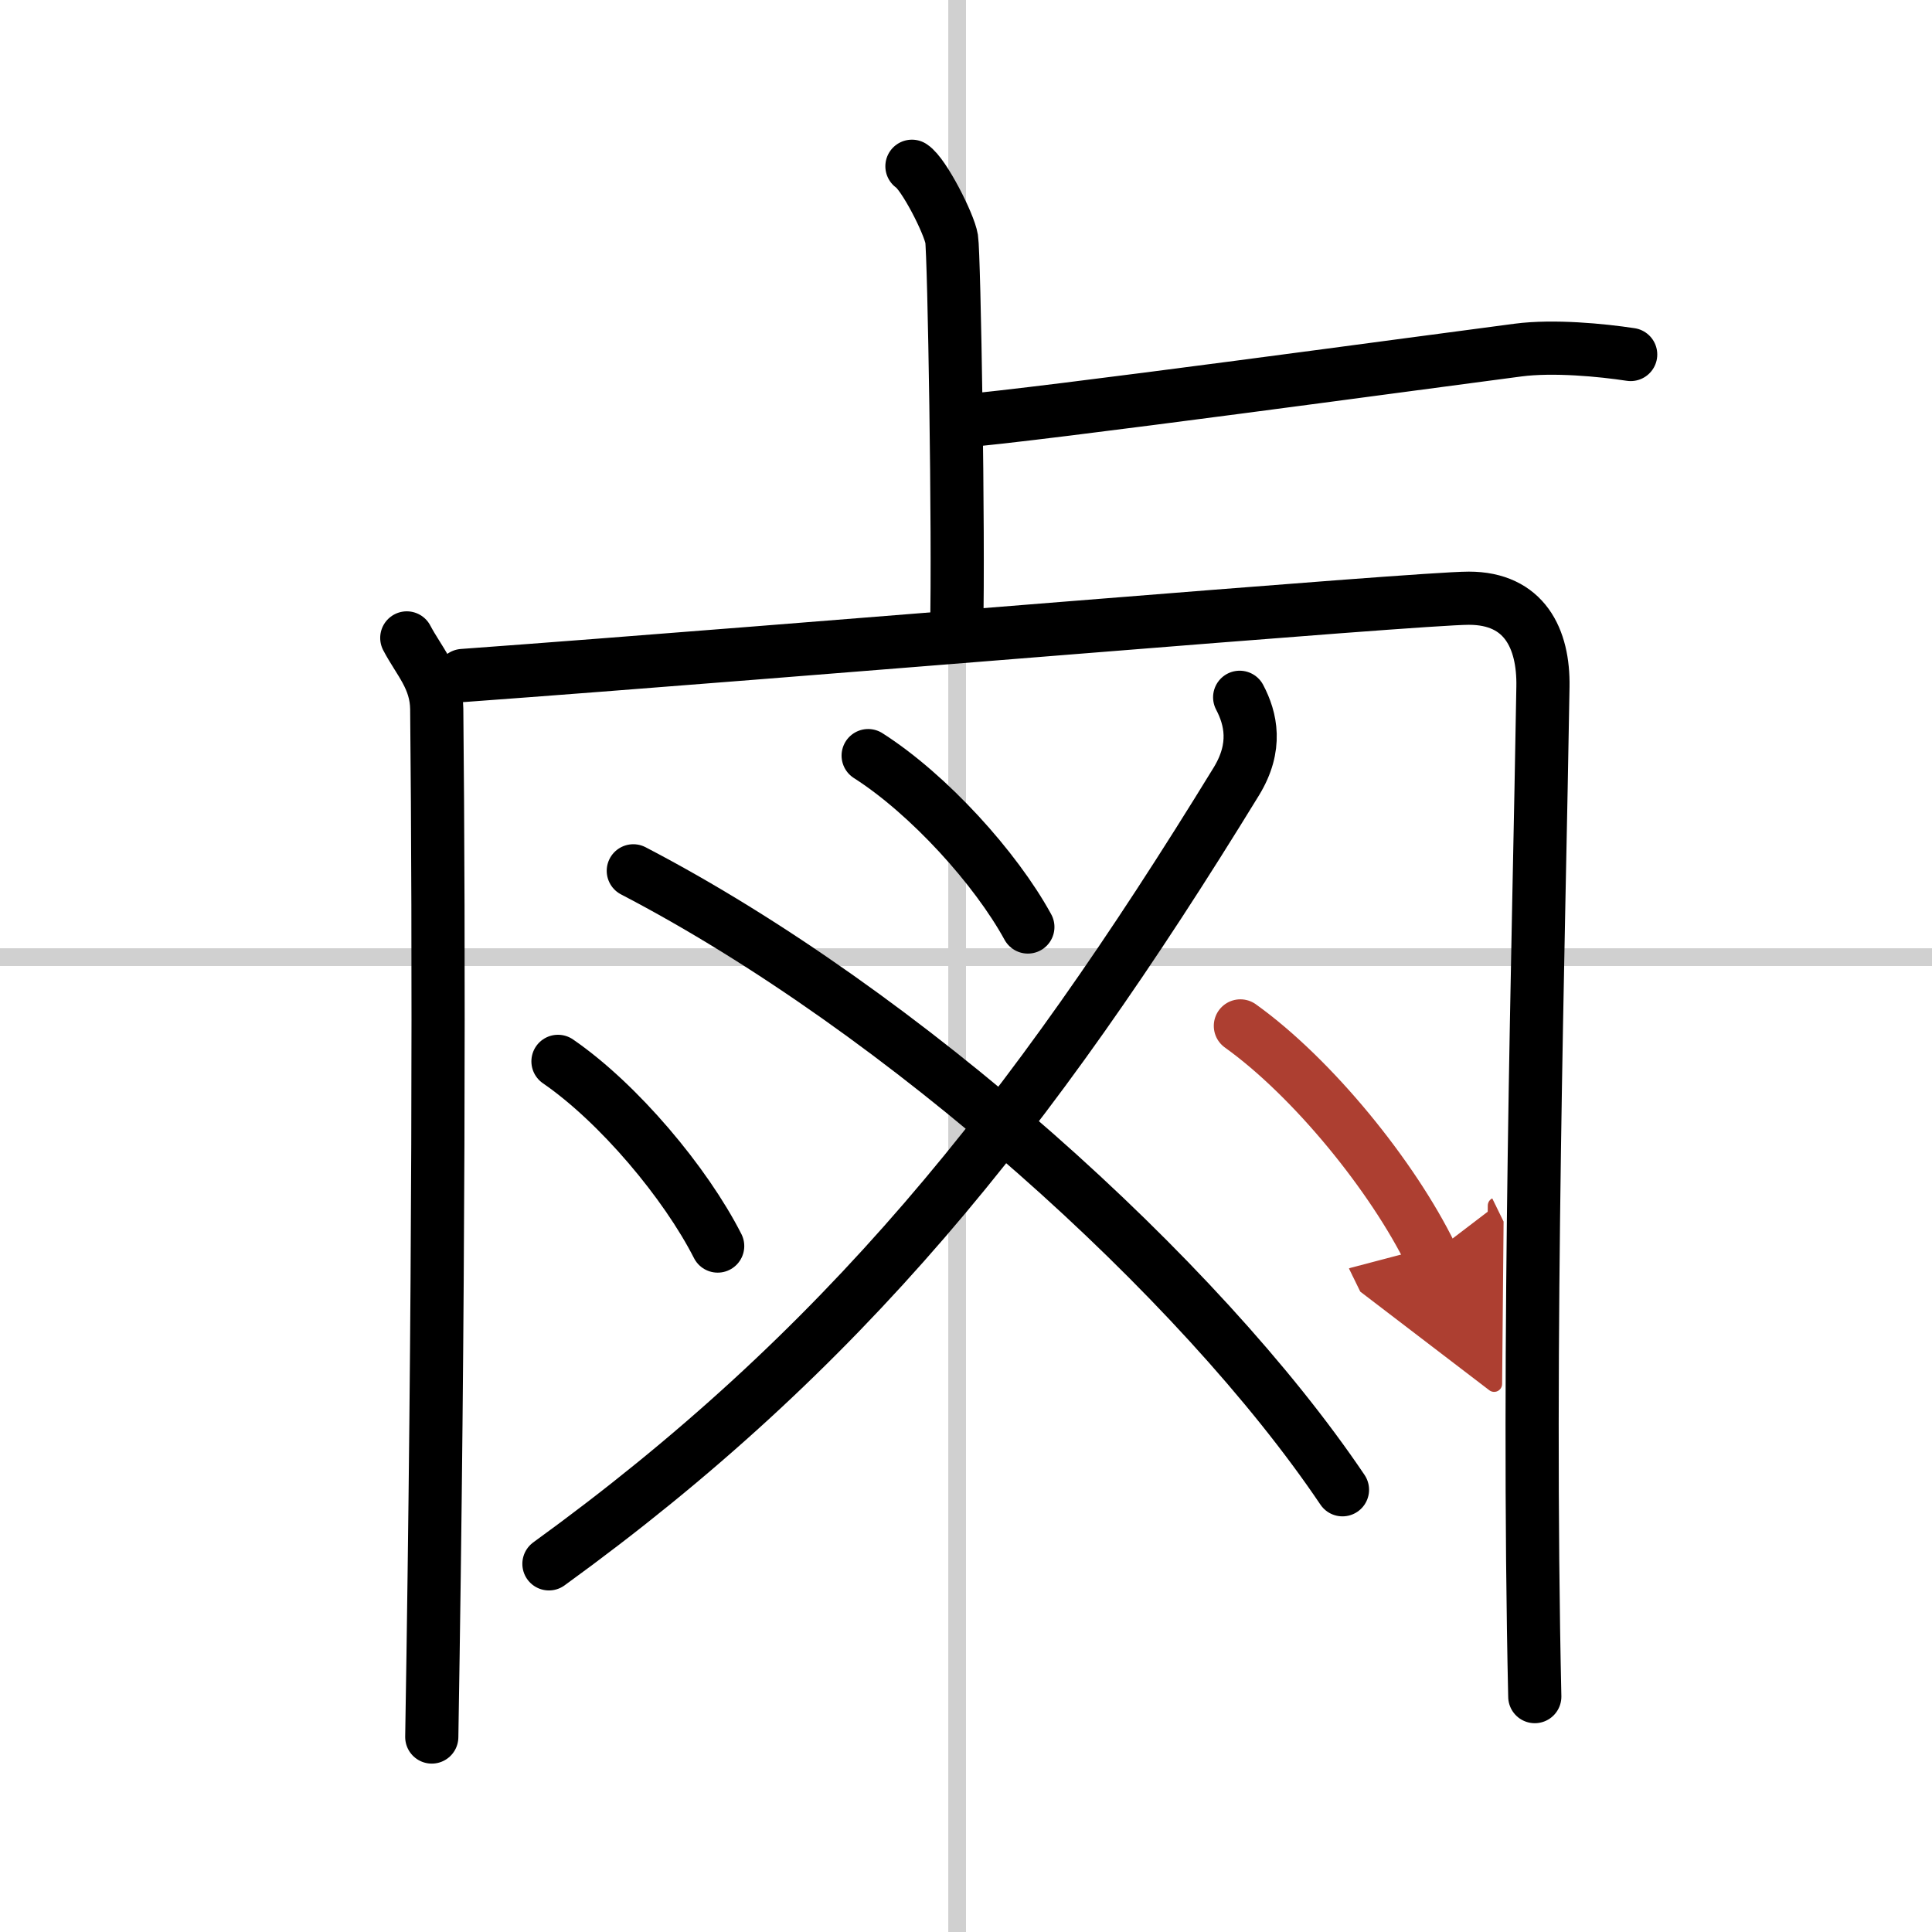
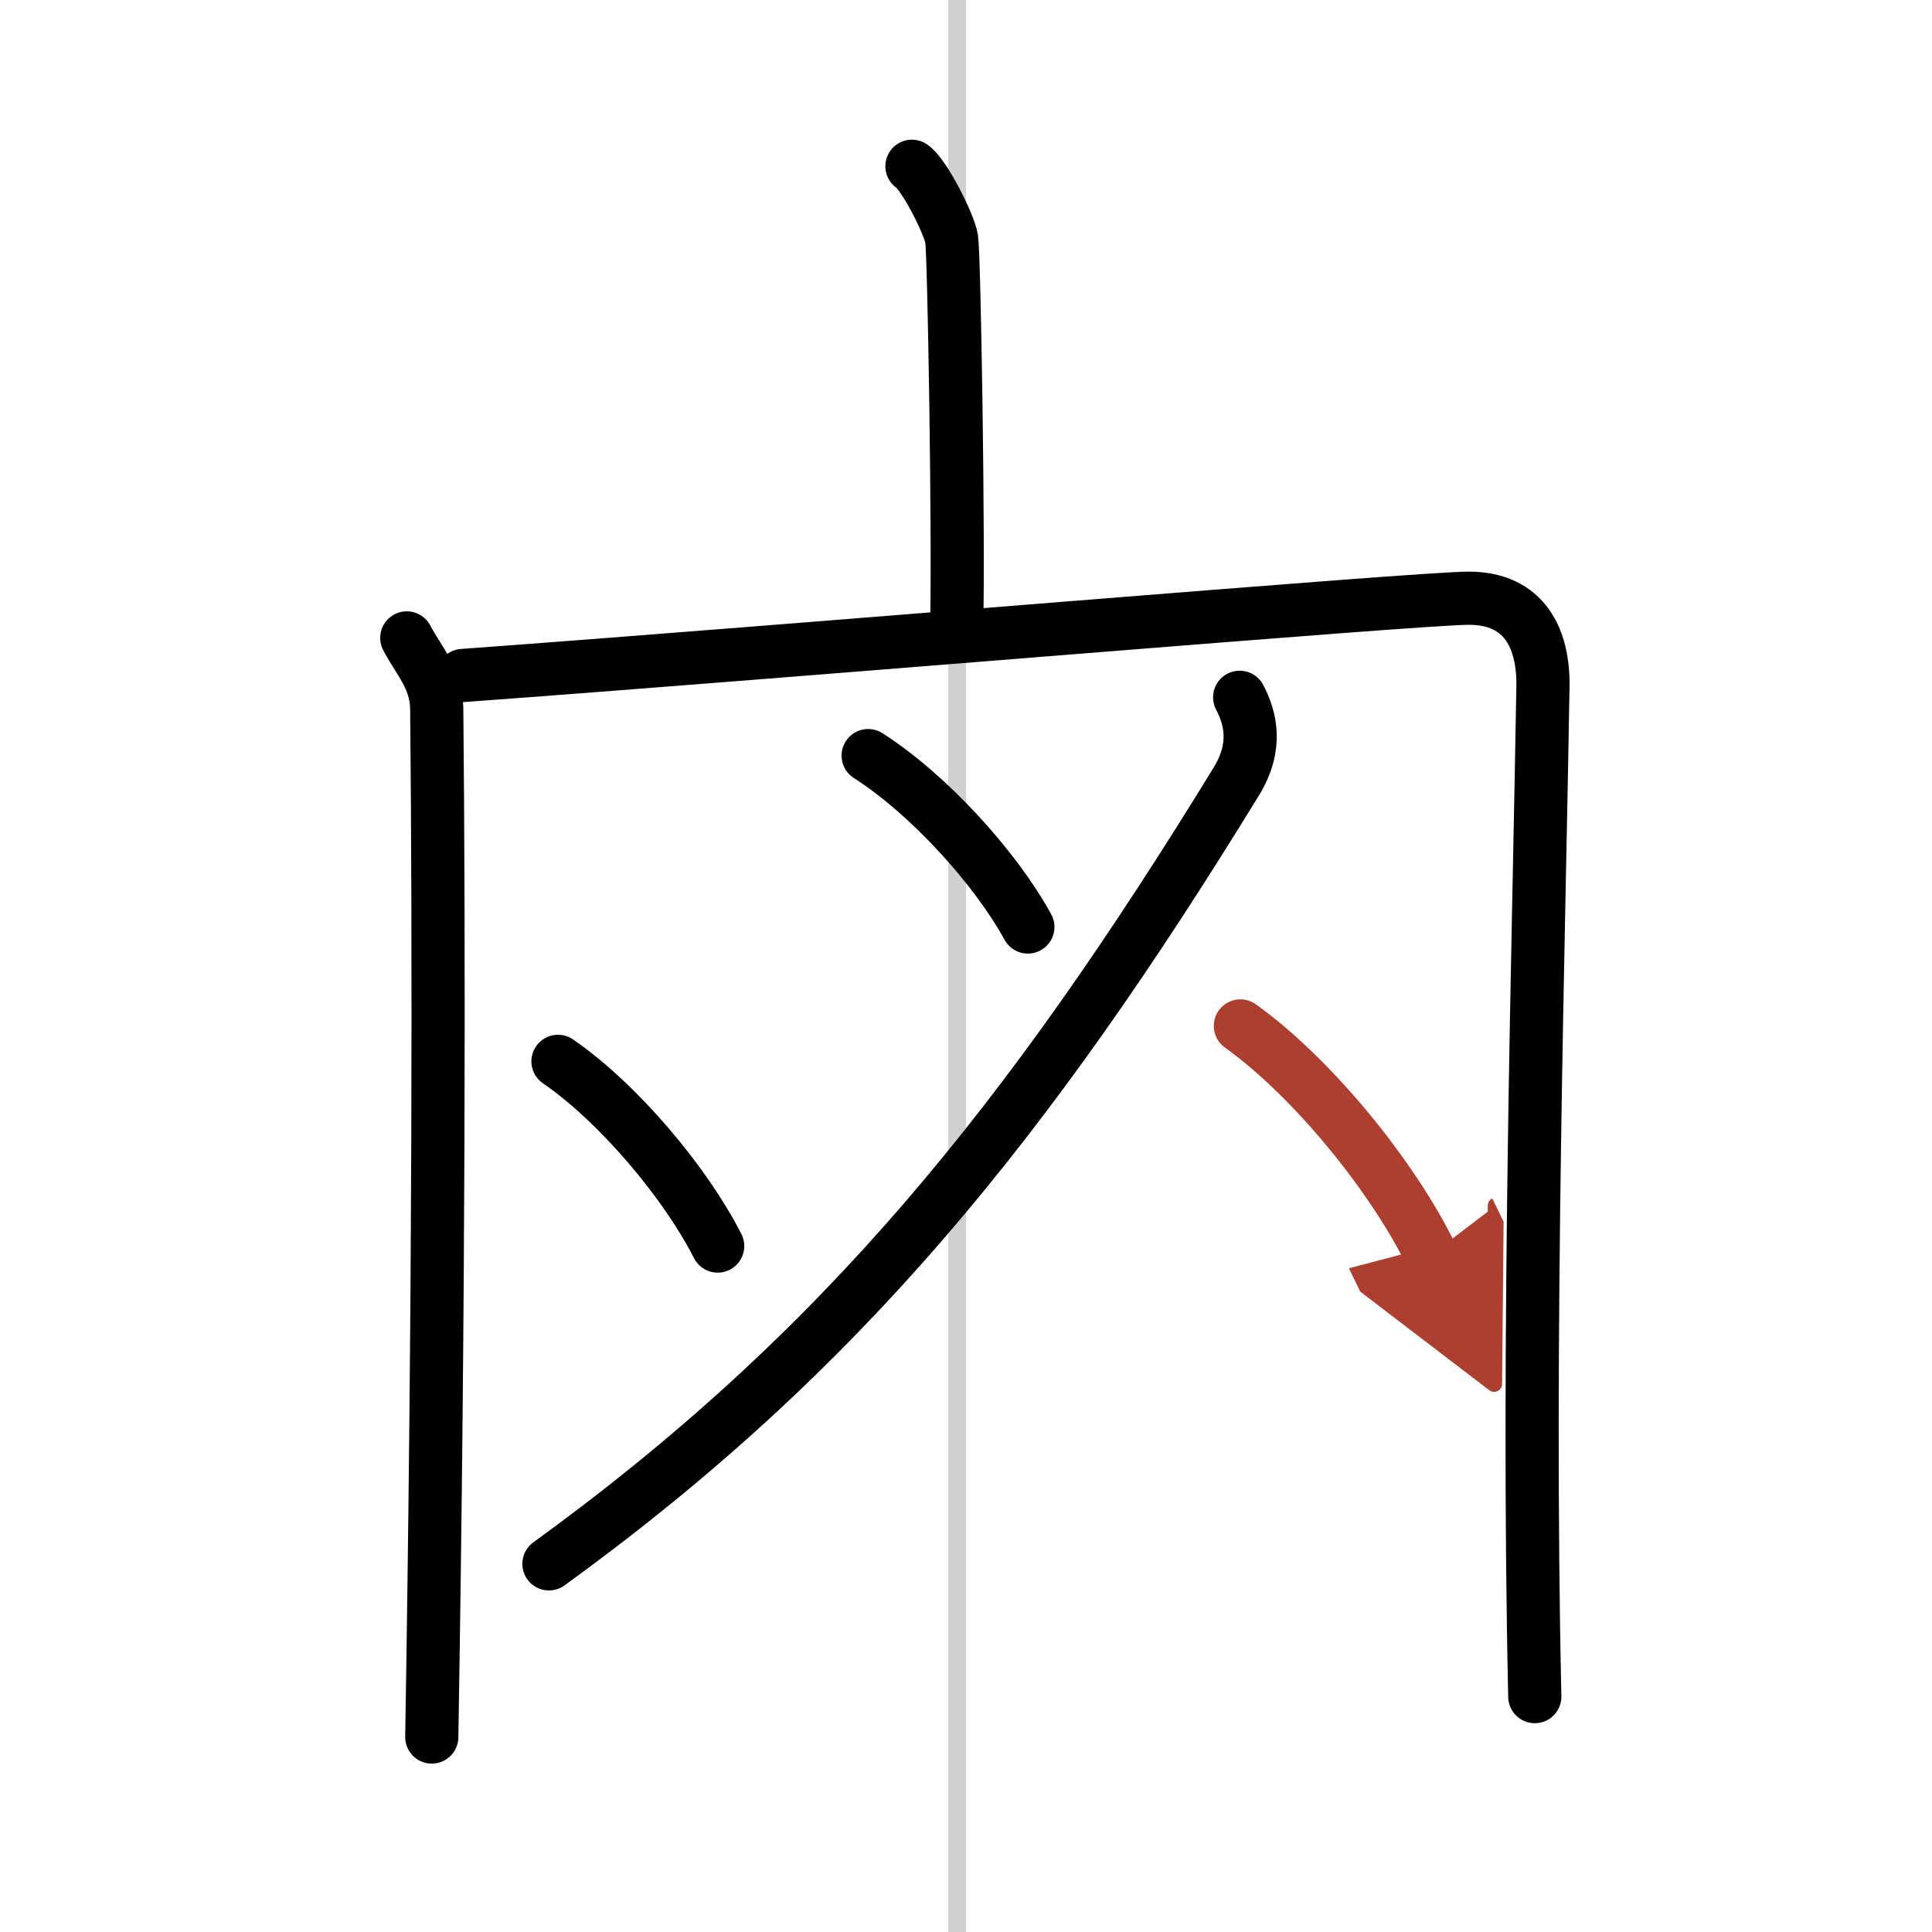
<svg xmlns="http://www.w3.org/2000/svg" width="400" height="400" viewBox="0 0 109 109">
  <defs>
    <marker id="a" markerWidth="4" orient="auto" refX="1" refY="5" viewBox="0 0 10 10">
      <polyline points="0 0 10 5 0 10 1 5" fill="#ad3f31" stroke="#ad3f31" />
    </marker>
  </defs>
  <g fill="none" stroke="#000" stroke-linecap="round" stroke-linejoin="round" stroke-width="3">
-     <rect width="100%" height="100%" fill="#fff" stroke="#fff" />
    <line x1="54" x2="54" y2="109" stroke="#d0d0d0" stroke-width="1" />
-     <line x2="109" y1="54" y2="54" stroke="#d0d0d0" stroke-width="1" />
    <path d="m51.45 9.38c0.67 0.43 2.1 3.24 2.24 4.1 0.14 0.87 0.41 16.74 0.28 22.15" />
-     <path d="m54.25 23.75c3.68-0.25 27.5-3.5 31.4-4 1.99-0.26 4.71 0 6.35 0.25" />
    <path d="m22.95 35.99c0.68 1.3 1.67 2.28 1.69 4.01 0.13 12.99 0.13 33.2-0.28 58" />
    <path d="m26.11 38.11c18.64-1.36 53.89-4.36 56.76-4.36 3.13 0 4.23 2.27 4.18 5-0.23 14.33-0.91 36.72-0.46 56.97" />
    <path d="M69.94,39.34c0.63,1.2,1.01,2.79-0.19,4.75C58,63.25,47.5,76.25,30.97,88.23" />
-     <path d="m35.73 49.13c15.22 7.92 31.96 22.97 40.01 34.92" />
    <path d="m48.98 42.63c3.43 2.19 7.2 6.36 9.01 9.67" />
    <path d="m31.48 59.88c3.43 2.36 7.2 6.86 9.01 10.42" />
    <path d="m69.98 57.88c4.09 2.93 8.6 8.5 10.76 12.92" marker-end="url(#a)" stroke="#ad3f31" />
  </g>
</svg>